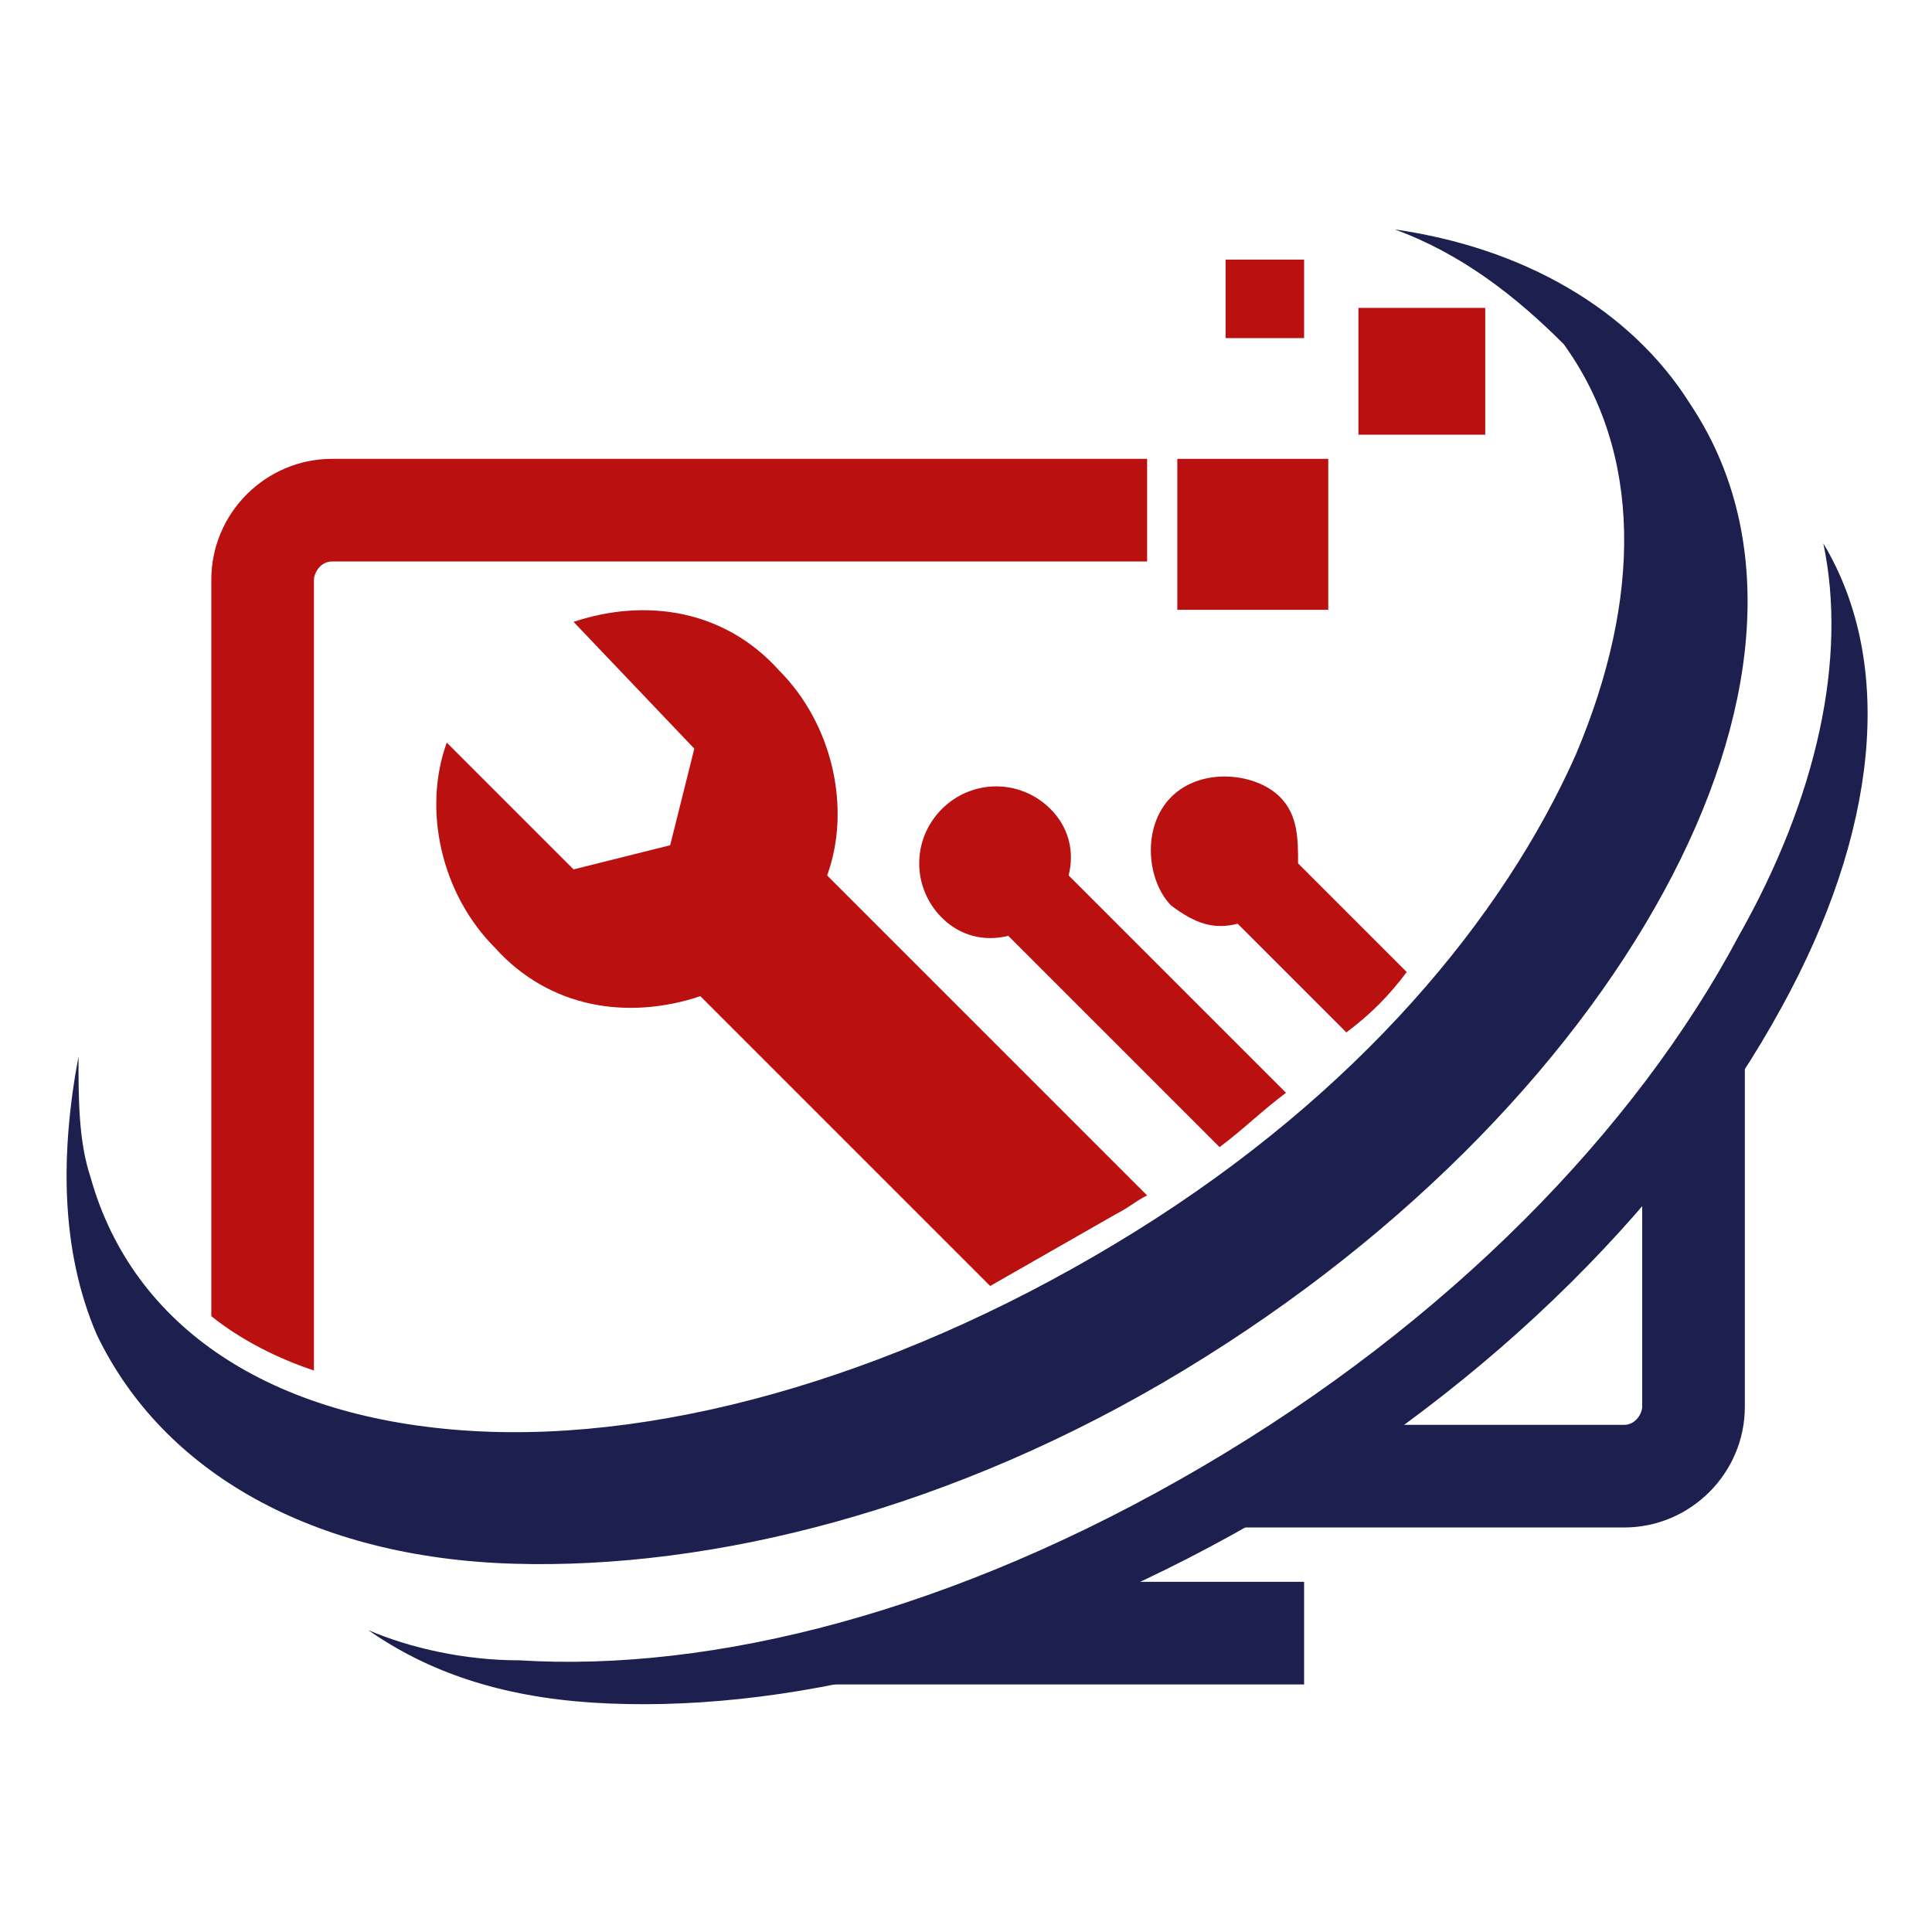
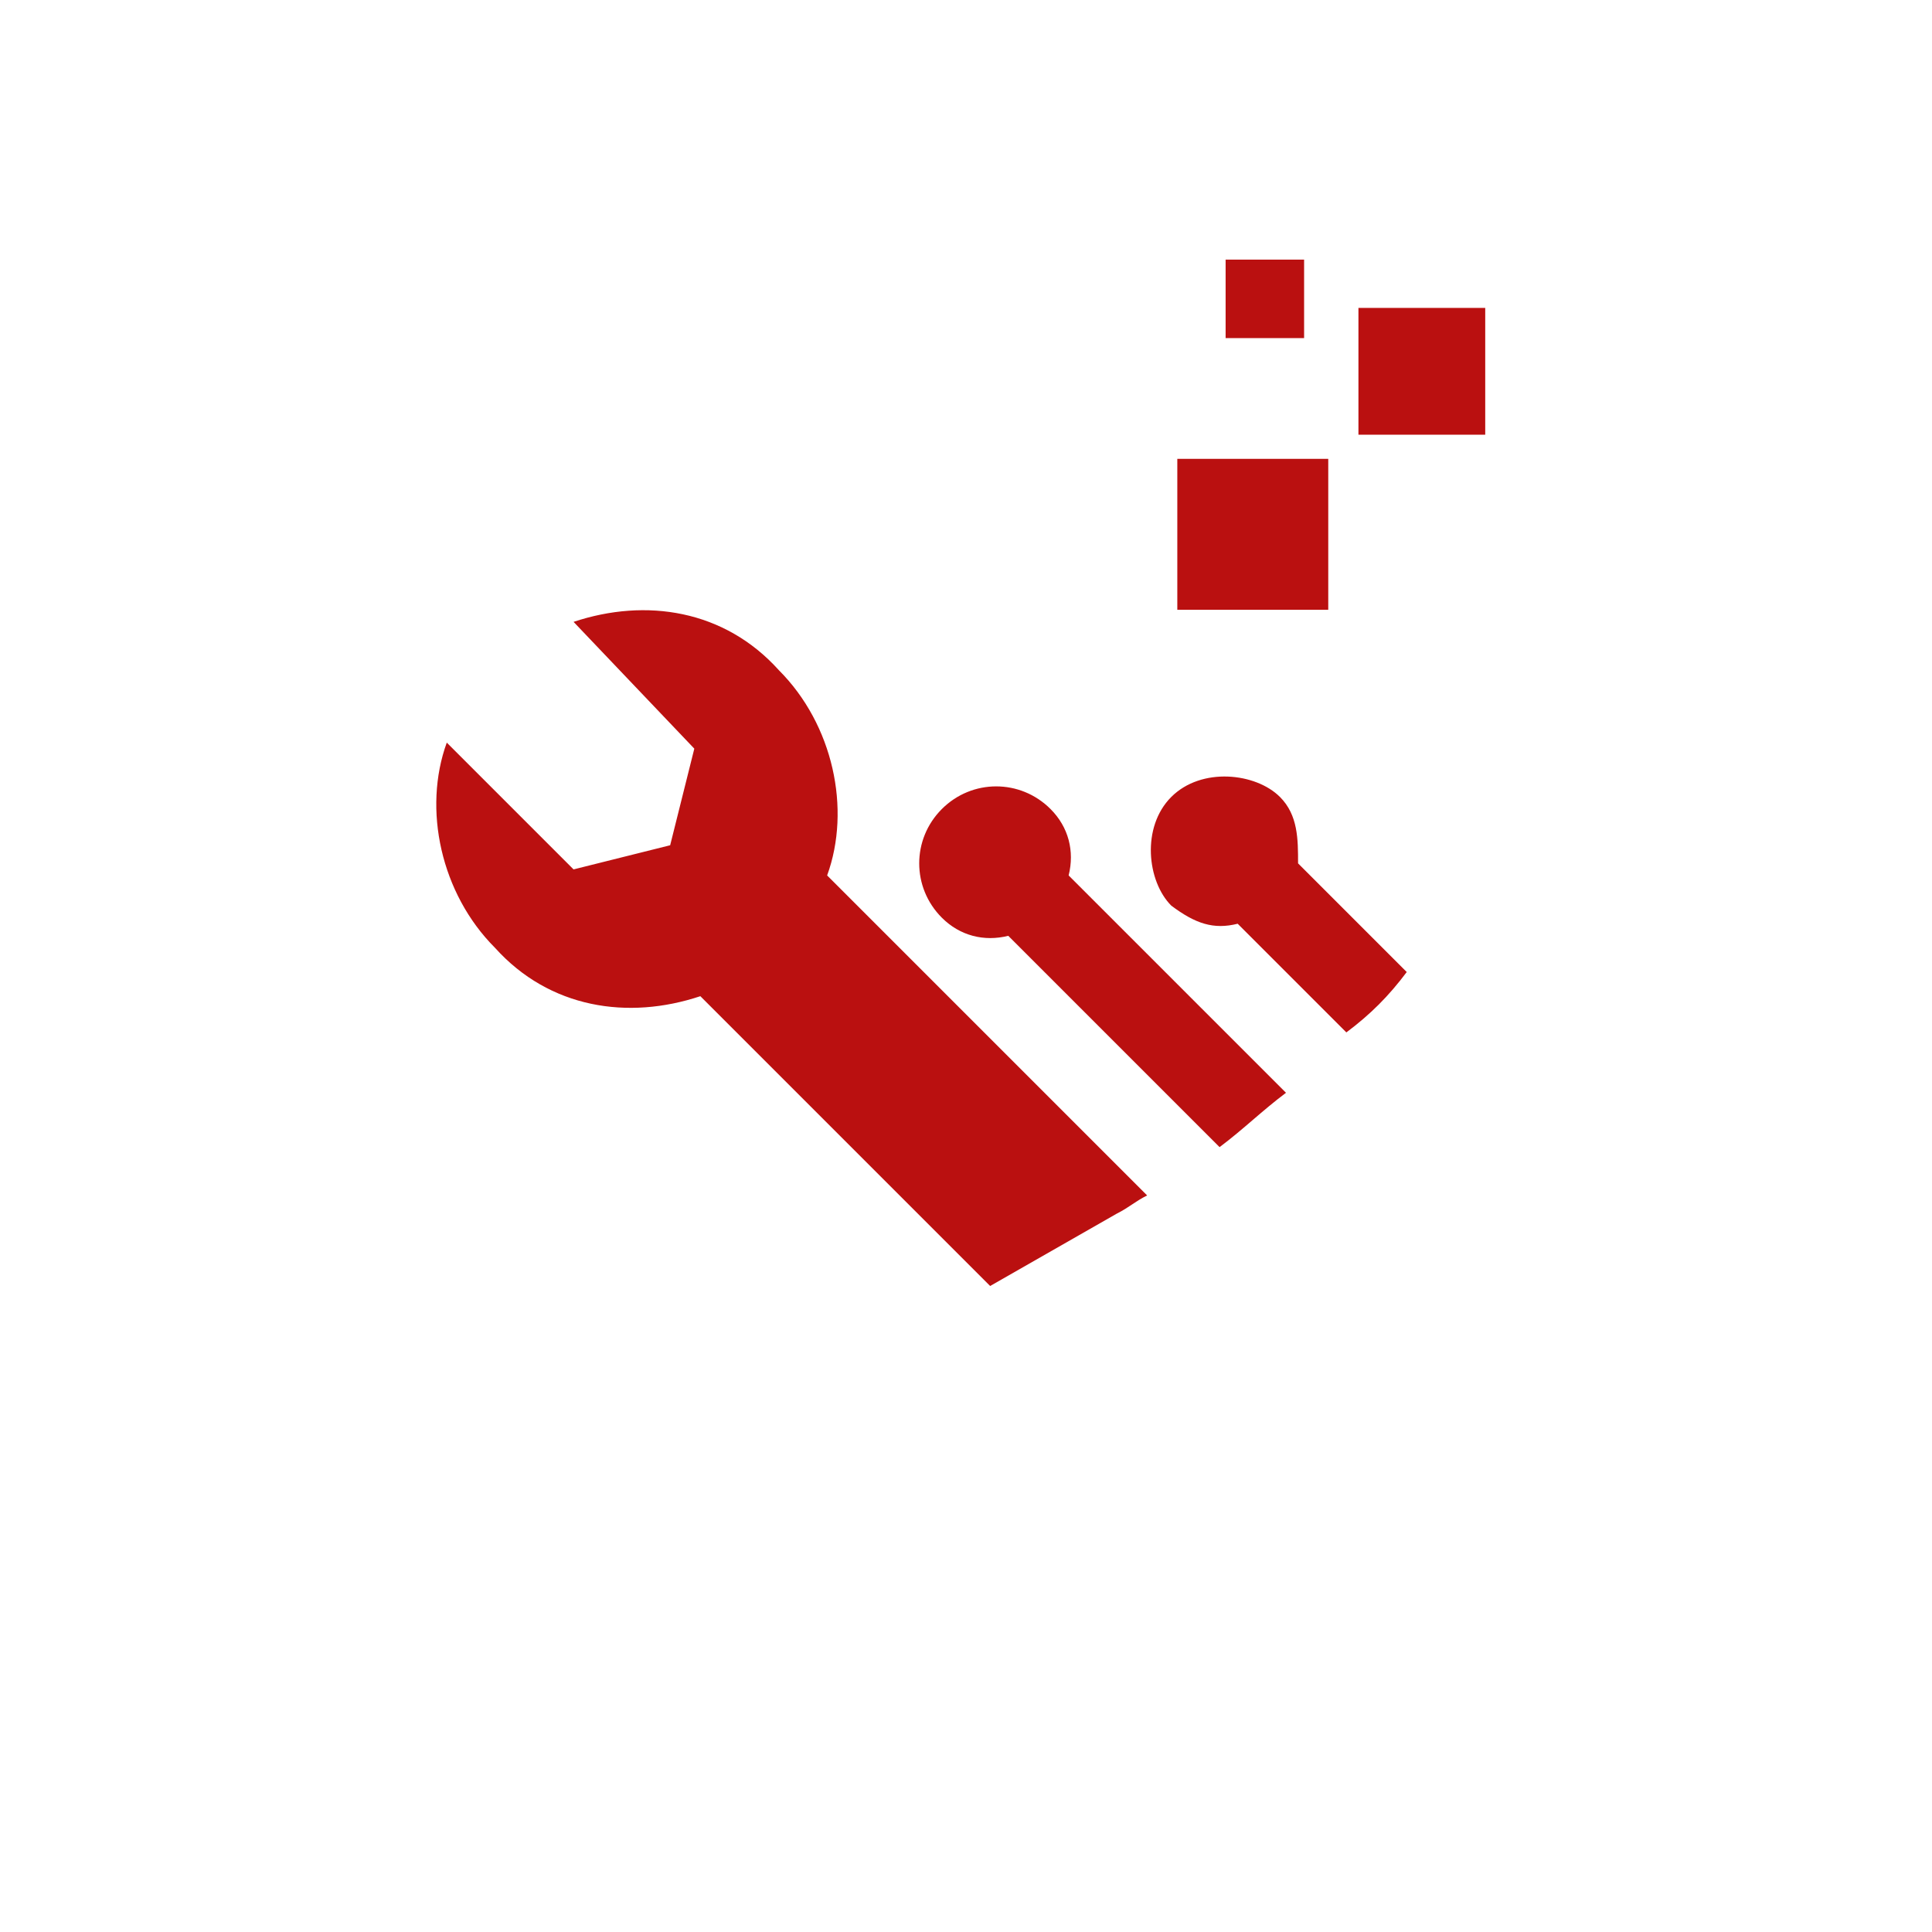
<svg xmlns="http://www.w3.org/2000/svg" version="1.1" id="Layer_1" x="0px" y="0px" width="32px" height="32px" viewBox="0 0 32 32" style="enable-background:new 0 0 32 32;" xml:space="preserve">
  <style type="text/css">
	.st0{fill-rule:evenodd;clip-rule:evenodd;fill:#1D204E;}
	.st1{fill-rule:evenodd;clip-rule:evenodd;fill:#BA1010;}
</style>
  <g>
    <g>
-       <path class="st0" d="M28.9,16.8v6.5c0,1.1-0.9,2-2,2h-8l2.6-1.4l0.3-0.3h5.1c0.2,0,0.3-0.2,0.3-0.3v-4.7L28.9,16.8z" />
-       <polygon class="st0" points="17.4,26.2 21.6,26.2 21.6,27.9 12.3,27.9 16.4,26.7   " />
-       <path class="st0" d="M23.1,3.8C25.2,4.1,27,5.1,28,6.7c1.4,2.1,1.2,4.9-0.3,7.8c-1.5,2.9-4.3,5.9-8.1,8.2    c-3.8,2.3-7.8,3.3-11.1,3.2c-3.3-0.1-5.8-1.5-6.9-3.8C1,20.7,1,19.1,1.3,17.5c0,0.7,0,1.4,0.2,2c0.7,2.5,3,4,6.3,4.2    c3.3,0.2,7.3-1,11-3.3s6.1-5.2,7.3-7.9c1.1-2.6,1.1-5-0.2-6.8C25.1,4.9,24.2,4.2,23.1,3.8" />
-       <path class="st0" d="M30.2,9c1.2,2,0.9,4.8-0.7,7.7c-1.7,3.1-4.7,6.2-8.7,8.5s-7.9,3.2-11,3c-1.5-0.1-2.7-0.5-3.7-1.2    c0.7,0.3,1.6,0.5,2.5,0.5c3.2,0.2,7.2-0.8,11.3-3.2s7.2-5.6,8.9-8.8C30.1,13.2,30.6,10.9,30.2,9" />
-     </g>
+       </g>
    <g>
-       <path class="st1" d="M5.5,7.6H19v1.7H5.5c-0.2,0-0.3,0.2-0.3,0.3v13.1c-0.6-0.2-1.2-0.5-1.7-0.9V9.6C3.5,8.5,4.4,7.6,5.5,7.6" />
      <path class="st1" d="M19.5,7.6H22v2.5h-2.5V7.6z M20.3,4.3h1.3v1.3h-1.3V4.3z M22.5,5.1h2.1v2.1h-2.1V5.1z" />
      <path class="st1" d="M17.7,14.5l3.6,3.6c-0.4,0.3-0.7,0.6-1.1,0.9l-3.5-3.5c-0.4,0.1-0.8,0-1.1-0.3c-0.5-0.5-0.5-1.3,0-1.8    c0.5-0.5,1.3-0.5,1.8,0C17.7,13.7,17.8,14.1,17.7,14.5 M21.5,14.3l1.8,1.8c-0.3,0.4-0.6,0.7-1,1l-1.8-1.8c-0.4,0.1-0.7,0-1.1-0.3    c-0.4-0.4-0.5-1.3,0-1.8c0.5-0.5,1.4-0.4,1.8,0C21.5,13.5,21.5,13.9,21.5,14.3z M9.5,10.3c1.2-0.4,2.5-0.2,3.4,0.8    c0.9,0.9,1.2,2.3,0.8,3.4l5.3,5.3c-0.2,0.1-0.3,0.2-0.5,0.3c-0.7,0.4-1.4,0.8-2.1,1.2l-4.8-4.8c-1.2,0.4-2.5,0.2-3.4-0.8    c-0.9-0.9-1.2-2.3-0.8-3.4l2.1,2.1l1.6-0.4l0.4-1.6L9.5,10.3z" />
    </g>
  </g>
</svg>